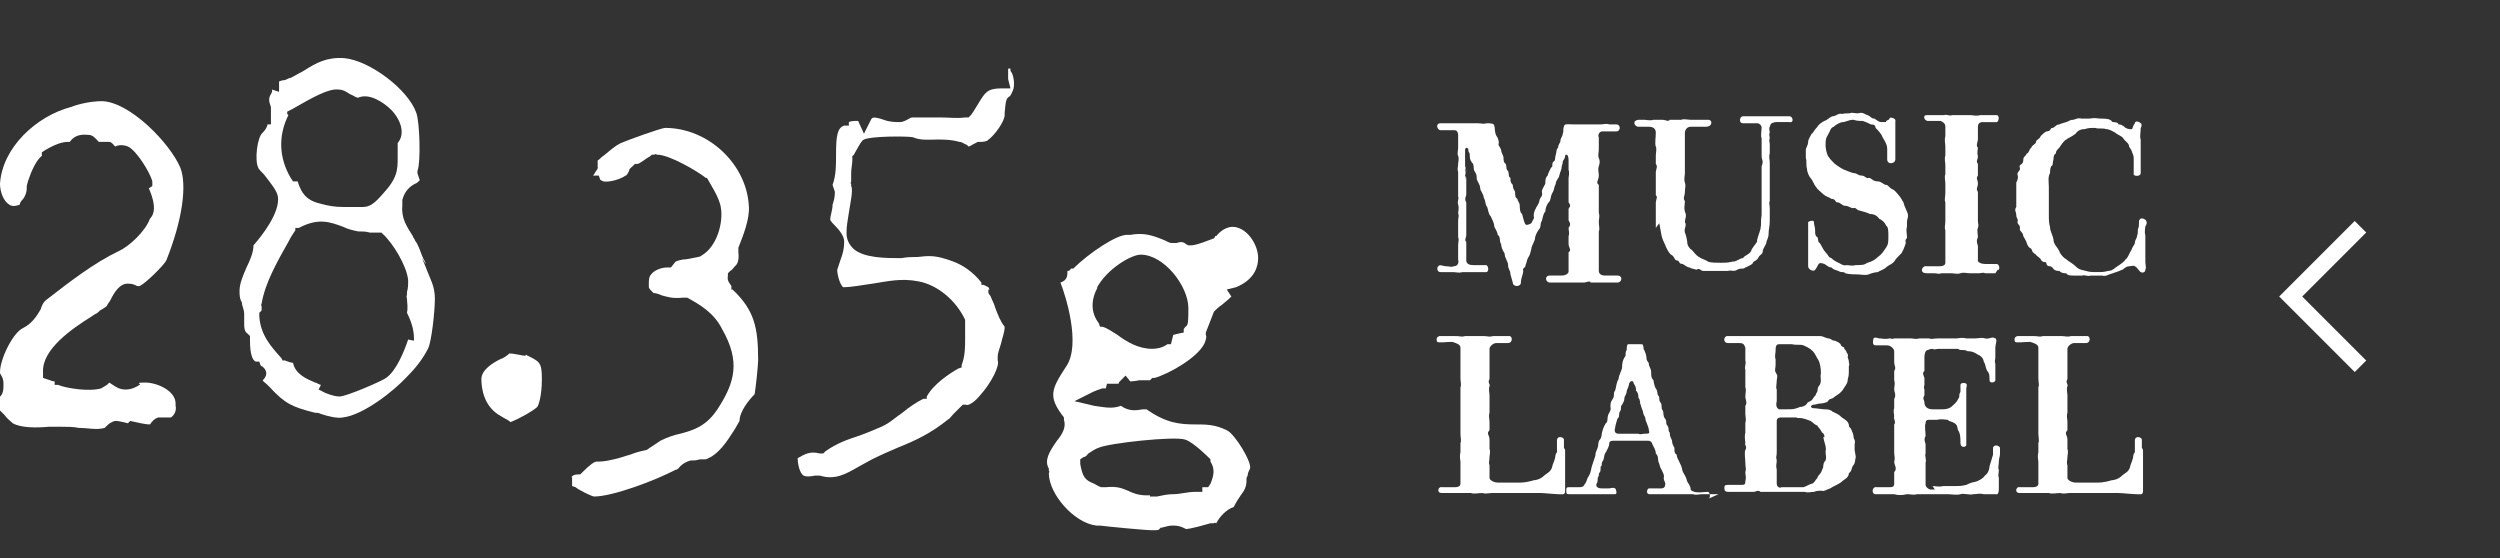
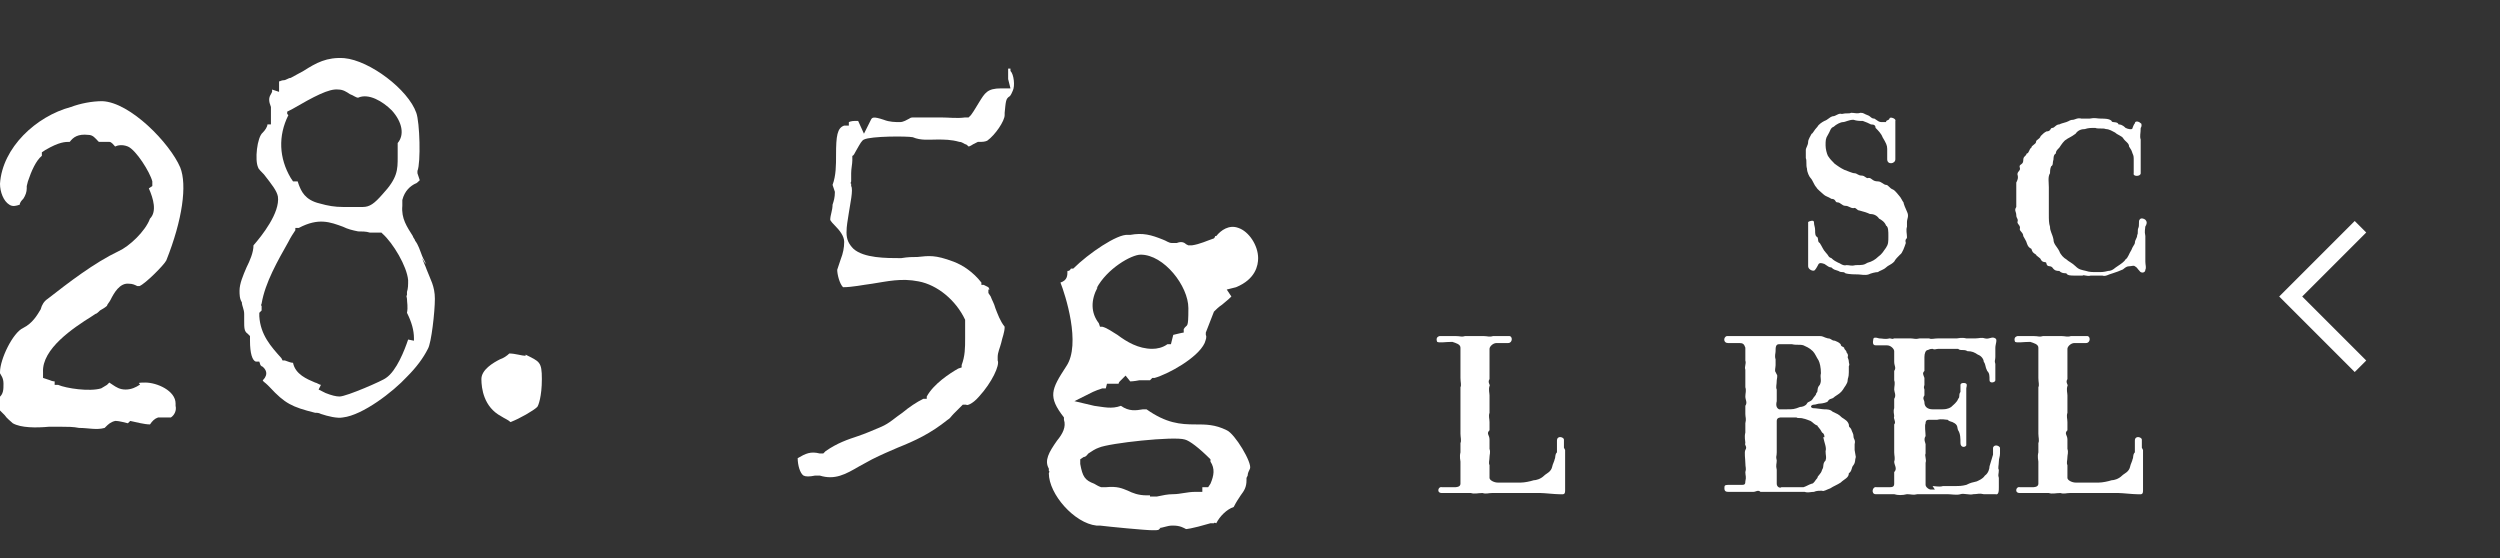
<svg xmlns="http://www.w3.org/2000/svg" id="guide" version="1.1" viewBox="0 0 215 48">
  <rect x="0" y="0" width="215" height="48" fill="#333333" stroke="none" />
  <g>
    <path d="M11.2,36.2c.5.1,1.2.3,1.7.3.2-.3.4-.5.7-.6h.2c0,0,.2,0,.2,0,0,0,.2,0,.3,0,.1,0,.3,0,.4,0,.3-.2.5-.6.4-1v-.2c0-1.1-1.6-1.8-2.6-1.8s-.3.1-.5.2c-.3.2-.7.4-1.2.4s-.8-.2-1.1-.4h0c0,0-.3-.2-.3-.2l-.2.2c-.2.1-.3.2-.5.3-1,.3-3,0-3.7-.3h-.3c0-.1,0-.3,0-.3,0,0-.2,0-.4-.1l-.6-.2v-.5c-.1-2,2.6-3.8,4.2-4.8l.3-.2c.1,0,.3-.2.4-.3.2-.1.5-.3.6-.4,0-.1.2-.3.3-.5.3-.6.8-1.5,1.6-1.4h0c.3,0,.5.1.7.2,0,0,.1,0,.2,0,.5-.2,2.1-1.8,2.3-2.2,1.4-3.5,1.8-6.5,1.2-8-.9-2.1-4.3-5.6-6.7-5.7-.9,0-1.9.2-2.7.5C3.1,10,.2,12.7,0,15.8c0,.7.3,1.5.8,1.8.3.2.6.1.9,0,0-.2.2-.4.3-.5.2-.3.3-.6.3-.9v-.2s.1-.4.1-.4c.3-.9.7-1.8,1.2-2.2v-.3s.3-.2.3-.2c1.2-.7,1.7-.7,2.1-.7.3-.4.7-.7,1.6-.6.4,0,.6.3.8.5,0,0,.1.1.1.1,0,0,0,0,.1,0,.2,0,.5,0,.8,0,.2,0,.4.3.5.4.2-.1.6-.2,1.1,0,.7.3,1.9,2.2,2.1,3v.4c0,0-.3.2-.3.2.4.9.7,2,.1,2.6-.4,1.1-1.8,2.4-2.7,2.8-2.1,1-4.3,2.7-6.1,4.1-.3.2-.5.5-.6.9-.3.5-.7,1.2-1.5,1.6-.9.4-2,2.7-2,3.8s0,0,0,.1c.1.2.3.4.3.9s0,.9-.4,1.2c0,.1,0,.4,0,1,.2.2.3.3.5.5.2.3.5.5.7.7.7.4,2,.4,3.1.3.4,0,.8,0,1.1,0,.5,0,1,0,1.5.1.8,0,1.5.2,2.2,0,0,0,0,0,.1-.1.2-.2.4-.4.8-.5.2,0,.3,0,1.1.2Z" fill="#fff" />
    <path d="M36.6,22.7c0-.2-.2-.4-.3-.7-.2-.5-.3-.9-.6-1.3,0-.1-.2-.3-.2-.4-.5-.8-1-1.5-.9-2.6v-.5c.2-.8.7-1.2,1.1-1.4.1,0,.3-.2.4-.3l-.2-.6v-.2c.3-.7.2-4.2-.1-5-.7-2-4-4.5-6.2-4.7-1.5-.1-2.4.4-3.5,1.1-.4.2-.7.4-1.1.6-.2,0-.4.2-.6.2-.2,0-.3.1-.4.1,0,0,0,0,0,0v.9s-.6-.2-.6-.2c0,0,0,0,0,0v.2s-.1.2-.1.2c-.2.3-.2.6,0,1.1,0,.3,0,.6,0,.9v.6s-.3,0-.3,0c0,.2-.2.5-.4.7-.5.4-.7,2.4-.4,3,0,.1.3.4.5.6h0c.7.9,1.1,1.4,1.2,1.9.2,1.4-1.4,3.4-2.1,4.2,0,.6-.3,1.3-.6,1.9-.3.7-.6,1.4-.6,2,0,.3,0,.7.2,1,0,.3.2.6.2,1,0,.2,0,.4,0,.6,0,.6,0,.9.3,1.1l.2.2v.4c0,1.1.2,1.7.5,1.8h.3c0,0,.1.3.1.3,0,0,0,0,.1.1.1,0,.4.3.4.6,0,.3-.2.5-.3.6,0,.1.2.2.4.4,0,0,.2.2.2.2,1.3,1.4,1.9,1.7,3.9,2.2.2,0,.3,0,.5.1.6.2,1.4.4,1.9.3,1.7-.2,4.3-2.2,5.5-3.5.8-.8,1.4-1.6,1.8-2.4.3-.5.6-3.2.6-4.3s-.4-1.7-.7-2.5h.2c0,0-.2,0-.2,0-.1-.3-.3-.7-.4-1ZM24.7,9.8v-.2c0,0,.4-.2.4-.2,1.9-1.1,3.2-1.8,4-1.7.4,0,.7.2,1,.4.3.1.5.3.7.3.9-.4,2.1.3,2.9,1.1.9,1,1.1,2.1.5,2.8,0,.5,0,.8,0,1.2,0,1.1,0,1.8-1.3,3.2-.7.8-1.1,1.1-1.7,1.1s-.4,0-.7,0c-.1,0-.3,0-.5,0h-.5c-.7,0-1.3-.1-2-.3-1.3-.3-1.6-1.1-1.8-1.6,0,0-.1-.3-.1-.3h-.4s-.2-.3-.2-.3c-1-1.7-1.1-3.6-.2-5.4ZM35.1,29.2c-.3.9-1,2.7-1.9,3.3-.2.2-3.4,1.6-4,1.6h0c-.3,0-.7-.1-1.2-.3l-.6-.3.2-.4c-.1,0-.4-.2-.5-.2-.7-.3-1.7-.7-1.9-1.7-.2,0-.4-.1-.7-.2h-.2s-.1-.2-.1-.2c-.9-1-1.8-2-1.9-3.6v-.3s.2-.2.2-.2c0,0,0-.1,0-.2v-.2c-.1,0,0-.2,0-.2.3-1.8,1.4-3.7,2.3-5.3.2-.4.4-.7.6-1v-.2c0,0,.3,0,.3,0,1.7-.9,2.7-.5,3.8-.1.4.2.8.3,1.3.4.3,0,.7,0,1,.1.3,0,.6,0,.8,0h.2s.1.1.1.1c.9.8,2.1,2.8,2.2,4,0,.4,0,.7-.1,1v.3c-.1,0,0,.2,0,.3,0,.3.1.7,0,1.2.4.8.6,1.5.6,2.2h0c0,.1,0,.2,0,.2Z" fill="#fff" />
    <path d="M45.2,30.6c-.3,0-.9-.2-1.4-.2-.2.2-.5.4-.8.5-.6.3-1.6.9-1.6,1.7s.2,2.4,1.7,3.2c.3.2.6.3.8.5.8-.3,2-1,2.3-1.3.1-.1.4-.9.4-2.4s-.2-1.5-1.4-2.1Z" fill="#fff" />
-     <path d="M49.2,41c0,.2,0,.4,0,.6v.2c0,0,.3.1.3.1.2.2,1.4.8,1.6.8,1.6,0,5.3-1.4,7-2.3.2,0,.3-.2.4-.3.2-.2.5-.4.9-.5h0c.3,0,.5,0,.8-.1.2,0,.4,0,.5,0,1.1-.4,1.8-1.5,2.5-2.6.1-.2.3-.5.4-.7,0-.8.8-1.8,1.3-2.3.1-.6.3-2.5.3-2.9,0-2.8-.3-4.3-2.2-6.1h-.1c0-.1,0-.3,0-.3,0,0,0,0,0,0-.1-.2-.4-.4-.3-.9v-.2s.2-.2.2-.2c.2-.1.3-.3.4-.4q.4-.3.3-1.2v-.2s0-.2,0-.2c.4-1,1-2.5.9-3.6-.2-3.6-3.5-6.7-7.2-6.7-.3,0-3.1,1-3.8,1.3-.6.3-1,.7-1.5,1.1-.2.1-.3.3-.5.4v.6c.1,0-.2.4-.2.4,0,0-.1.2-.2.3,0,0,.1,0,.3,0h.2c0,0,.1.3.1.3,0,0,0,.1.3.2.5.1,1.5-.2,1.9-.5.1,0,.2-.2.3-.4,0-.2.2-.3.3-.4l.2-.2h.2c.2,0,.8-.5,1-.6.1,0,.2-.2.3-.2h.2c0-.1.2,0,.2,0,1.1,0,3.6,1.5,4.2,2h.1c.2.4,1.1,1.7,1.2,2.6.2,1.2-.3,3.3-1.7,4.1-.1.1-.3.1-1.3.3-.3,0-.7.1-.9.2l-.4.5h-.3c-.6,0-1.2.3-1.4.6-.2.2-.2.5-.2.8v.3c0,0,0,0,0,0,0,.1.2.3.3.4,0,0,0,0,.1.1.2,0,.5.1.7.2.4.1.9.3,1.8.2h.2s.2,0,.2,0c1.1.6,2.3,1.3,3,2.7,1.6,2.8,1.1,4.6-.4,6.9-1,1.5-2.1,1.8-3.2,2.1-.5.1-1.1.3-1.7.6-.3.2-.6.4-.9.6l-.3.2c-.5.1-.9.2-1.4.4-.4.1-.9.3-1.4.4-.8.2-1.2.2-1.5.2q-.3,0-1.2.9l-.2.2h-.2c-.3,0-.5.1-.6.3Z" fill="#fff" />
    <path d="M86.9,5.9h0s0,0-.2,0c0,.2,0,.6,0,.9l.2.8h-.8c-1.2,0-1.4.4-1.9,1.2-.2.3-.4.7-.7,1.1l-.2.2h-.3c-.7.1-1.4,0-2.1,0-.8,0-1.7,0-2.4,0,0,0-.2,0-.3.1-.2.1-.5.3-.8.3-.4,0-.9,0-1.4-.2-.9-.3-1-.2-1.1,0l-.6,1.2-.5-1.1s-.2,0-.3,0c-.3,0-.5.1-.5.1v.3c0,0-.4,0-.4,0-.6.2-.7.9-.7,2.5,0,.9,0,1.8-.3,2.6l.2.6h0c0,.5-.1.8-.2,1.1,0,.5-.2.9-.2,1.3,0,0,0,.1.4.5.4.4.8.9.8,1.4,0,.5-.1,1-.3,1.5-.1.3-.2.6-.3.9,0,.4.2,1.2.5,1.5.8,0,1.7-.2,2.5-.3,1.3-.2,2.5-.5,4-.2,1.6.3,3.2,1.6,4,3.3v.2c0,0,0,.2,0,.2,0,.4,0,.8,0,1.2,0,.8,0,1.5-.3,2.3v.2c0,0-.3.1-.3.1-.7.4-2.1,1.3-2.7,2.4v.2c-.1,0-.3,0-.3,0-.6.3-1.2.7-1.8,1.2-.6.4-1.1.9-1.8,1.2-.7.3-1.4.6-2,.8-.9.3-1.8.6-2.8,1.3l-.2.2h-.3c-.8-.2-1.2,0-1.9.4,0,.6.2,1.3.5,1.5.2.1.5.1,1,0h.2c0,0,.2,0,.2,0,1.3.4,2.2-.1,3.4-.8.4-.2.7-.4,1.1-.6.8-.4,1.5-.7,2.2-1,1.5-.6,2.8-1.2,4.3-2.4.2-.1.3-.3.5-.5.2-.2.3-.3.5-.5l.3-.3h.3c0,.1.5,0,1.1-.7,1.1-1.2,1.8-2.7,1.6-3.1h0c0-.1,0-.3,0-.3,0-.4.2-.8.3-1.2.1-.5.3-.9.3-1.4-.4-.5-.6-1.1-.8-1.6-.1-.4-.3-.7-.4-1l-.2-.3v-.3c.1,0,.2,0,.2,0h-.1s-.1-.2-.1-.2c0,0-.2-.1-.4-.2h-.2c0,0,0-.2,0-.2-.7-.9-1.6-1.5-2.4-1.8-1.6-.6-2.1-.5-3.1-.4-.4,0-.8,0-1.4.1-1.3,0-3.2,0-4.1-.8-.4-.4-.6-.8-.6-1.4s.1-1,.2-1.7c.1-.7.4-2,.2-2.3v-.2c-.1,0,0-.2,0-.2,0-.2,0-.4,0-.7,0-.4.1-.8.1-1.1v-.4c.1,0,.2-.2.3-.4.4-.7.5-.9.7-1,.6-.3,3.7-.3,4.2-.2.7.3,1.4.2,2.1.2.6,0,1.2,0,1.9.2.2,0,.3.1.5.2.1,0,.2.1.3.2,0,0,.1,0,.4-.2l.4-.2h.3c0,0,.3,0,.5-.1.7-.5,1.5-1.7,1.5-2.2v-.2c.1-1,.1-1.2.4-1.4,0,0,.1,0,.3-.5.2-.4.1-1.4-.2-1.7Z" fill="#fff" />
    <path d="M99.7,45.4c.3,0,.7-.2,1.1-.2h.1c.6,0,.9.2,1.1.3t0,0c0,0,.4,0,2.1-.5h.3c0-.1.2,0,.2,0,0,0,0,0,0,0,.3-.6.9-1.2,1.5-1.4.2-.4.4-.7.6-1,.3-.4.5-.7.5-1.3v-.2s.1-.2.1-.2c0-.2.1-.4.2-.6.2-.5-1.3-3-2-3.3-1-.5-1.8-.5-2.7-.5-1.3,0-2.5-.1-4.2-1.3-.1,0-.2,0-.3,0-.6.1-1.2.2-1.9-.3h0c-.8.3-1.5.1-2.3,0l-1.7-.4,1.6-.8c.2-.1.5-.2.8-.3h.3c0,0,.1-.4.1-.4h.4c.2,0,.4,0,.6,0,0,0,0-.1.1-.2l.5-.5.4.5c0,0,.3,0,.8-.1h.4c0,0,.2,0,.2,0,0,0,0,0,.1,0,0,0,.1,0,.2,0l.2-.2h.2c1.1-.3,3.7-1.7,4.3-3,.1-.3.2-.5.1-.7v-.2c0,0,.7-1.8.7-1.8.2-.2.4-.4.7-.6.5-.4.7-.6.8-.7l-.4-.6.8-.2c1.7-.7,1.9-1.9,1.9-2.5,0-1.1-.8-2.3-1.7-2.6-.8-.3-1.5.2-1.9.7h-.1c0,.1-.1.2-.1.2-.6.2-1.2.5-1.9.6h-.3s-.2-.1-.2-.1q-.3-.3-.8-.1h-.2c0,0-.2,0-.2,0-.3,0-.5-.2-.8-.3-1-.4-1.7-.6-2.8-.4h-.1s-.1,0-.1,0c-.9-.1-3.4,1.6-4.7,2.9h-.2c-.1.2-.2.2-.3.2,0,.4,0,.8-.6,1,0,0,0,0,0,0,.4,1,1.8,5.3.5,7.2-1.3,2-1.6,2.6-.2,4.4v.2c.2.6-.1,1.2-.6,1.8-.7,1-1.1,1.7-.7,2.4v.2c.1,0,0,.2,0,.2,0,1.8,2.2,4.3,4.1,4.5h.3s0,0,0,0c.8.1,3.9.4,4.5.4s.5,0,.7-.2ZM94.3,24.8c.9-1.7,3-2.9,3.8-2.9,2,0,4.1,2.7,4.1,4.6s-.1,1.3-.4,1.8v.3c-.1,0-.9.2-.9.2l-.2.8h-.3c-.4.3-.9.4-1.3.4-1.2,0-2.2-.6-3-1.2-.5-.3-.9-.6-1.3-.7h-.2c0,0-.1-.3-.1-.3-.7-.9-.7-2-.1-3.1ZM98.9,42.6h0s-.3,0-.3,0c-.7,0-1.2-.2-1.6-.4-.5-.2-.9-.4-1.9-.3h-.2s-.2,0-.2,0c-.3-.1-.4-.2-.6-.3-.8-.3-1-.6-1.2-1.7v-.4c0,0,.3-.2.3-.2.2,0,.3-.2.4-.3.3-.2.6-.4.9-.5.9-.4,6.5-1,7.4-.7.4.1,1.2.7,2.2,1.7v.2c.4.6.3,1.2,0,1.9l-.2.3h-.5s0,.4,0,.4h-.6c-.7,0-1.3.2-1.9.2-.5,0-.9.1-1.4.2h-.6c0,0,0,0,0,0Z" fill="#fff" />
  </g>
  <g>
-     <path d="M126.1,14.6c-.1.2-.1.4,0,.7,0,.3,0,.4,0,.7,0,.3,0,.6,0,.7,0,.2-.2.4,0,.7,0,.3,0,.5,0,.7,0,.2,0,.5,0,.7,0,.2,0,.4,0,.7,0,.3,0,.6,0,.7,0,.3-.2.4,0,.6,0,.3,0,.7,0,.9,0,.2,0,.5,0,.7,0,.3.3.4.6.4.2,0,.3,0,.5,0,.3,0,.4,0,.6,0,.2,0,.3.6,0,.6-.3,0-.5,0-.9,0-.5,0-.9,0-1.1,0-.4.1-.5,0-.9,0-.3,0-.6,0-1,0-.4,0-.3-.5-.2-.5.1-.2.4,0,.7,0,.3,0,.4.1.6,0,.3,0,.5-.2.4-.6,0-.4,0-.7,0-1.2,0-.3.1-.5,0-.7,0-.2,0-.5,0-.7,0-.2,0-.4,0-.7,0-.3.1-.4,0-.7,0-.1.1-.4,0-.7-.1-.3.1-.5,0-.7,0-.3,0-.5,0-.7,0-.4,0-.5,0-.7,0-.1,0-.6,0-.7-.1-.3,0-.4,0-.7,0-.2.1-.4,0-.7-.1-.1,0-.5,0-.7,0-.3,0-.8,0-1.1,0-.2-.1-.4-.3-.4-.2,0-.4,0-.6,0-.3,0-.5,0-.6,0-.3,0-.5-.6,0-.6.4,0,.5,0,1,0,.3,0,.8,0,1.2,0,.4,0,.6,0,1,0,.4,0,.3.1.8,0,.2,0,.6,0,.6.2.1.3,0,.5.2.9.1.1.2.4.2.6-.1.2.1.3.2.6,0,.2.1.3.2.6,0,.2,0,.5.2.6.1.3,0,.5.2.6.1.3,0,.5.2.6,0,.3,0,.4.2.6,0,.3.1.4.2.6,0,.3,0,.5.2.6,0,.2.2.3.2.6,0,.1,0,.6.2.7.1.4.2.8.3.9.1.1.3,0,.5-.1.1-.3.3-.4.2-.6,0-.1,0-.4.2-.7,0-.1.3-.4.3-.7.1-.3.3-.3.2-.7,0-.2.1-.3.3-.7,0-.3,0-.5.2-.7,0-.1.2-.5.3-.7.2,0,0-.3.2-.5.2-.1.1-.3.2-.6.1-.3,0-.4.2-.6,0-.3.2-.4.2-.6s.2-.4.2-.6c.1-.2,0-.4.1-.6,0-.3.4-.2.8-.2.2,0,.5,0,.7,0,.3,0,.5,0,.8,0,.3,0,.5,0,.8,0,.4,0,.5-.1.8,0,.2,0,.4,0,.6,0,.4,0,.4.6,0,.6h-1.2c-.3,0-.4.4-.3.5,0,.3,0,.6,0,1,0,.4-.1.5,0,.8.1.2.1.4,0,.7-.1.3,0,.5,0,.8,0,.4-.3.6,0,.8,0,.3,0,.6,0,.8,0,.3,0,.4,0,.8,0,.1,0,.6,0,.8.1.3,0,.5,0,.8,0,.3.1.6,0,.8,0,.3,0,.5,0,.8,0,.3,0,.6,0,.8,0,.3,0,.6,0,.7,0,.4,0,.6,0,1.1,0,.3.3.4.5.4.3,0,.8,0,1.1,0,.5,0,.4.6,0,.6-.4,0-.5,0-.7,0-.3,0-.4,0-.6,0-.4,0-.7,0-1,0-.1-.2-.3,0-.6,0-.3,0-.6,0-.8,0-.3,0-.4,0-.8,0-.2,0-.3,0-.7,0-.4,0-.5,0-.6,0-.4,0-.5-.6,0-.6.4,0,.7,0,1,0,.3,0,.5-.1.6-.3,0-.2,0-.7,0-1,0-.3,0-.6,0-.7.3-.2,0-.4,0-.7,0-.2,0-.4,0-.7.1-.2,0-.5,0-.7.3-.4,0-.5,0-.7,0-.3,0-.7,0-.9,0-.2.3-.2,0-.6,0-.3,0-.6,0-.7,0-.2,0-.5,0-.7,0-.3,0-.5,0-.7,0-.1.1-.4,0-.7v-.8c0-.5-.2-.6-.3-.4,0,.3-.2.4-.2.5,0,.3-.1.3-.1.5,0,.2-.1.3-.2.7,0,.2-.3.4-.3.7-.2.4-.1.5-.3.8-.2.4-.1.6-.3.8-.2.2-.3.6-.3.8-.2.2-.2.5-.3.8-.2.3,0,.5-.3.8-.2.3-.3.6-.3.8-.1.3-.3.6-.3.8-.1.4-.1.5-.3.8-.1.2-.1.4-.2.6,0,.3-.3.2-.2.5,0,.3-.2.6-.2,1,0,.4-.7.4-.7,0-.1-.3-.1-.4-.2-.7,0-.4-.2-.4-.2-.8,0-.3-.3-.6-.3-1-.2-.3-.3-.6-.3-.8-.2-.3,0-.6-.3-.8,0-.3-.3-.6-.3-.8,0-.2-.2-.6-.3-.8-.2-.2-.2-.5-.3-.8-.2-.2-.1-.5-.3-.8,0-.3-.3-.6-.3-.8,0-.3-.2-.5-.3-.8,0-.3,0-.4-.2-.7-.1-.1,0-.6-.2-.7-.2-.3-.2-.4-.2-.7,0-.2-.2-.3-.1-.4-.1-.3-.3-.2-.3,0,0,.2,0,.9,0,1.4.1.2,0,.3,0,.5v.7Z" fill="#fff" />
-     <path d="M142.4,19.6c0-.3,0-.7,0-1.1,0-.4,0-.8,0-1.1,0-.2.2-.5,0-.6,0-.3,0-.7,0-1,0-.2,0-.8,0-1,0-.2.2-.5,0-.7,0-.3,0-.3,0-.7,0-.3.1-.6,0-.8-.1-.2,0-.8,0-1.2,0-.3-.2-.5-.6-.5-.3,0-.6,0-.9,0-.3,0-.6-.5,0-.6.2,0,.3,0,.5,0,.2,0,.5.1.8,0,.2,0,.5,0,.8,0,.2,0,.5.2.6,0,.2,0,.6,0,1,0,.2-.1.5,0,.8,0,.3,0,.5,0,.6,0,.2,0,.5,0,.9,0s.4.6-.2.6c-.3,0-.3,0-.7,0-.3,0-.5,0-.6,0-.4,0-.5.4-.5.5,0,.5,0,.8,0,1.1,0,.3,0,.5,0,.8,0,.4,0,.6,0,.8,0,.4,0,.6,0,.8,0,.2-.1.5,0,.8.1.3,0,.5,0,.8,0,.4-.2.5,0,.8,0,.4-.1.5,0,.9.2.4,0,.6,0,.9.2.3-.1.5,0,.9.1.2.2.7.2.8,0,.3.2.6.4.7.2.2.3.4.6.6.3.2.5.2.8.4.2.1.8.1,1.1.1.3,0,.6,0,1-.1.4,0,.6-.3.9-.3.2-.3.4-.2.7-.6,0-.2.4-.6.5-.8,0-.3.2-.7.3-1.1.1-.5,0-.7.1-1.2,0-.5,0-.9,0-1.2,0-.4,0-.8,0-1.2,0-.4,0-.6,0-.9,0-.4,0-.5,0-.9.2-.5,0-.5,0-.9,0-.3,0-.6,0-.9,0,0,0-.4,0-.6-.1-.2,0-.7,0-.9,0-.2-.1-.3-.3-.4,0,0-.3,0-.7,0-.2,0-.3,0-.6,0-.4,0-.3-.6,0-.6.5,0,.6,0,.9,0,.3,0,.6,0,1.1,0,.4,0,.8,0,1.1,0,.2,0,.4,0,.9,0,.3,0,.4.6,0,.5-.3,0-.4,0-.6,0-.2,0-.3,0-.6,0-.5.1-.4.2-.5.4-.1.2,0,.3,0,.5-.1.2,0,.3,0,.5-.1.2,0,.3,0,.5s0,.6,0,.8c-.1.3,0,.5,0,.8,0,.2,0,.5,0,.8,0,.2,0,.6,0,.8,0,.5,0,1.3,0,1.7-.1.2,0,.3,0,.6,0,.4,0,.7,0,1.1,0,.5-.1.7-.1,1.1,0,.4-.2.6-.2.8,0,.1-.3.5-.3.7,0,.3-.3.3-.4.6-.2.3-.4.2-.5.5-.2.1-.5.3-.6.3-.2.2-.3,0-.7.2-.3.2-.5,0-.8.1-.2,0-.7,0-.8,0-.3,0-.8,0-1.3,0-.3,0-.3-.3-.6-.1-.3-.1-.5-.1-.6-.2-.2,0-.4-.2-.6-.3-.4,0-.2-.3-.5-.3-.2,0-.2-.4-.5-.5-.2-.2-.3-.4-.4-.6-.1-.3-.3-.6-.4-1l-.2-1.1Z" fill="#fff" />
    <path d="M164,19.5c-.1.3,0,.6,0,.9,0,.2-.2.1-.1.5-.1.3-.3.9-.5,1-.2.2-.4.4-.5.6-.3.3-.5.3-.7.5-.2.2-.6.3-.7.4-.2,0-.6.1-.8.2-.3.1-.7,0-.9,0-.2,0-.8,0-1.1-.1-.2-.2-.3,0-.6-.2-.3-.1-.4-.1-.6-.3-.2,0-.3-.1-.6-.3-.3-.1-.4-.1-.5,0,0,0-.2.4-.3.5-.1.2-.6,0-.6-.3,0-.3,0-.5,0-.7,0-.3,0-.5,0-.8,0-.3,0-.7,0-1,0-.3,0-.5,0-.8,0-.3,0-.3,0-.5.1-.1.5-.2.5,0,0,.3.1.4.1.7s0,.5.2.6c.1.2,0,.4.2.5.2.3.3.6.5.8.3.3.2.4.5.5.2.2.4.3.6.4.1,0,.4.3.7.2.3,0,.4.1.8,0,.5,0,.7,0,1-.2.4-.1.7-.3.9-.5.4-.3.4-.4.7-.8.2-.3.2-.5.2-1,0-.4,0-.8-.2-.9-.1-.3-.4-.5-.6-.6-.2-.3-.5-.4-.8-.4-.2-.1-.5-.2-.9-.3-.2,0-.3-.3-.5-.2-.3,0-.4-.2-.7-.2-.3,0-.4-.3-.7-.3-.2,0-.1-.3-.5-.3-.3-.2-.5-.2-.7-.4-.2-.2-.5-.4-.6-.6-.2-.2-.3-.6-.5-.8-.1-.1-.3-.5-.3-.8-.1-.3,0-.7-.1-.9,0-.1,0-.5,0-.7,0-.2.2-.4.2-.7,0-.2.2-.5.3-.7.1,0,.2-.3.5-.6.1-.2.4-.4.6-.5.3-.1.4-.3.7-.4.3,0,.5-.3.8-.2.4-.1.6,0,.8-.1.3,0,.5.1.8,0,.3,0,.3.1.6.2.3.1.3.3.6.3.3.2.4.3.6.3.2,0,.3,0,.4,0,0-.2.2-.1.3-.3,0-.2.6,0,.5.2,0,.4,0,.5,0,.7,0,.4,0,.4,0,.7,0,.5,0,.7,0,1.1,0,.3,0,.5,0,.8,0,.4-.7.5-.7,0,0-.4,0-.6,0-.9,0-.3-.1-.5-.4-1-.1-.3-.4-.6-.6-.8,0-.2-.1-.3-.4-.3-.2-.1-.4-.2-.7-.3-.3,0-.5,0-.8-.1-.4,0-.7.2-.9.2-.2,0-.6.2-.8.4-.3.1-.3.4-.5.7-.2.3-.2.5-.2.9,0,.3.1.7.2.9.2.3.3.4.6.7.3.2.4.3.8.5.3.1.7.3.9.3.2,0,.3.2.6.2.3,0,.4.3.6.2.3,0,.3.3.8.3.3,0,.5.3.7.3.2,0,.3.3.6.4.2.1.4.4.5.5.2.2.3.5.4.6,0,.1.2.6.3.8.2.4,0,.6,0,.9Z" fill="#fff" />
-     <path d="M171.6,23.5c-.5,0-.6,0-.9,0-.1-.1-.3,0-.5,0s-.5,0-.8,0c-.3,0-.5-.1-.8,0-.3.1-.5,0-.8,0-.3,0-.4,0-.8,0-.4.1-.4,0-.6,0-.3,0-.4,0-.7,0-.7,0-.4-.7,0-.6.4,0,.7,0,1.1,0,.3,0,.5-.1.5-.3,0-.4,0-.8,0-1.2,0-.2,0-.5,0-.8,0-.3,0-.4,0-.8-.1-.2,0-.5,0-.8,0-.3,0-.5,0-.8,0-.4,0-.4,0-.8-.1-.2,0-.5,0-.8,0-.3,0-.4,0-.8,0-.3-.1-.6,0-.8,0-.3,0-.5,0-.8,0-.2-.1-.6,0-.8,0-.2,0-.6,0-.8,0-.3-.1-.5,0-.9,0-.4,0-.6,0-.8,0-.3-.2-.4-.4-.5-.5,0-.8,0-1.1,0-.3,0-.5-.5-.1-.5.3,0,.5,0,.8,0,.3,0,.5,0,.7,0,.2-.1.4.1.7,0,.2,0,.6,0,.8,0,.3,0,.5,0,.8,0,.1,0,.5.1.8,0,.4,0,.6,0,.8,0,.2,0,.4,0,.6,0,.3,0,.2.6,0,.6-.4,0-.8,0-1.2,0-.3,0-.4.2-.4.4,0,.4,0,.8,0,1.1,0,.2-.2.5,0,.7,0,.1-.1.5,0,.7,0,.4-.2.4,0,.7,0,.4,0,.6,0,1-.2.3,0,.3,0,.7,0,.3-.2.4,0,.7,0,.2,0,.4,0,.8,0,.2,0,.7,0,.9,0,.2,0,.5,0,.8,0,.3.1.3,0,.6-.1.2,0,.5,0,.8-.2.4,0,.6,0,.8,0,.3,0,.8,0,1.1-.1.3.4.4.6.4.5,0,.6,0,1,0,.3,0,.3.6.1.5Z" fill="#fff" />
    <path d="M184.5,19.3c0,.5-.1.5,0,1,0,.5,0,.7,0,1.2,0,.4,0,.6,0,1,0,.3.1.5,0,.7,0,.3-.4.3-.5.1-.2-.2-.2-.3-.4-.4-.1-.1-.3,0-.5,0-.3,0-.5.3-.6.3-.2.1-.5.2-.8.3-.4.1-.6.3-.9.2-.3,0-.8,0-1,0-.3.1-.6-.1-.7,0-.3,0-.5,0-.7,0-.3,0-.6,0-.7-.2-.2,0-.4,0-.6-.2-.2,0-.4,0-.6-.3-.2-.2-.4,0-.5-.3,0-.3-.3,0-.5-.4,0-.1-.4-.3-.4-.4-.3-.2-.3-.2-.4-.5-.2-.1-.3-.2-.4-.5,0-.1-.2-.4-.3-.6,0-.3-.3-.4-.3-.6.1-.3-.2-.4-.2-.6.1-.3-.1-.3-.1-.6,0-.3-.2-.4,0-.7,0-.3,0-.4,0-.7,0-.2,0-.5,0-.7,0-.3,0-.5,0-.7.1-.2.2-.4.1-.7,0-.3.3-.3.2-.6s.3-.2.3-.6.2-.3.3-.6c.2,0,.2-.4.4-.5,0-.2.4-.3.4-.5,0-.2.3-.2.4-.5.2-.2.3-.3.5-.4.4,0,.3-.3.5-.3.2,0,.3-.3.6-.3.2-.1.3-.1.6-.2.3-.1.3-.2.6-.2.1,0,.4-.2.7-.1.2,0,.5,0,.7,0,.5-.1.6,0,1,0,.3,0,.7,0,.9.2,0,.2.5,0,.6.3.1,0,.3,0,.6.3.2.1.6.2.6,0,0,0,.1-.3.2-.4,0-.2.3-.2.5,0,.1,0,.1.3,0,.4,0,.5-.1.7,0,1,0,.4,0,.6,0,1.1,0,0,0,.2,0,.4,0,.2,0,.3,0,.4,0,.2,0,.3,0,.5,0,.1,0,.3,0,.5,0,.3-.7.3-.6,0,0-.3,0-.5,0-.6,0-.2,0-.2,0-.5,0-.3,0-.4-.1-.6-.1-.3-.1-.3-.3-.6,0-.3-.3-.4-.5-.7-.1-.2-.5-.3-.7-.5-.2-.1-.5-.3-.8-.3-.2-.1-.7,0-.9-.1-.4,0-.6,0-.9.1-.3,0-.6.1-.8.4-.4.3-.7.4-.8.5-.2.1-.4.4-.6.7-.2.2-.3.3-.3.5-.2.1-.2.4-.2.5-.1.3,0,.5-.2.6-.1.2-.1.5-.1.6-.2.3-.1.8-.1,1.2,0,.4,0,.8,0,1.2,0,.3,0,.6,0,1.1,0,.5,0,.8.1,1.1,0,.4.2.6.3,1.1,0,.4.3.6.5,1,.1.3.4.6.6.7.2.2.5.3.8.6.3.3.5.3.9.4.3.1.5.1,1,.1.4,0,.5,0,.9-.1.4,0,.6-.3.8-.4.3-.2.6-.4.7-.6.2-.1.3-.5.5-.8.1-.3.3-.5.3-.6,0-.3.2-.4.2-.7.1-.1,0-.4.1-.6.1-.2,0-.6.1-.7.1-.2.4-.1.5,0,.2.2.1.4,0,.6Z" fill="#fff" />
    <path d="M134.6,38.7c0,.2,0,.7,0,.9,0,.4,0,.6,0,.9,0,.2,0,.5,0,.7,0,.2,0,.6,0,1,0,.4-.2.3-.6.3-.3,0-1.2-.1-1.5-.1-.4,0-.8,0-1,0-.3,0-.7,0-1,0-.4,0-.7,0-1,0-.3,0-.8,0-1.2,0-.3,0-.5.1-.8,0-.4,0-.7.1-1,0-.5,0-.5,0-1,0-.2,0-.4,0-.6,0-.4,0-.6,0-.9,0-.5,0-.3-.6,0-.5.4,0,.7,0,1.1,0,.1,0,.5,0,.5-.3,0-.3,0-.8,0-1.2,0-.3,0-.6,0-.7,0-.1-.1-.4,0-.8,0-.4,0-.5,0-.8.1-.2,0-.5,0-.8,0-.2,0-.5,0-.8,0-.3,0-.5,0-.8,0-.1,0-.5,0-.8,0-.1,0-.6,0-.8,0-.3,0-.5,0-.8.1-.2,0-.4,0-.8,0-.3,0-.5,0-.8,0-.3,0-.5,0-.8,0-.3,0-.6,0-1,0-.3-.4-.4-.7-.5-.6,0-1.1.1-1.3,0,0,0-.2-.4.2-.5.2,0,.5,0,.7,0,.3,0,.5,0,.7,0,.4,0,.5.1.8,0,.2,0,.5,0,.8,0,.3,0,.5,0,.8,0,.3,0,.5.1.8,0,.2,0,.6,0,.8,0,.2,0,.3,0,.6,0s.3.6-.1.6-.7,0-1,0c-.3,0-.6.3-.6.5,0,.2,0,.6,0,1,0,.3,0,.5,0,.7,0,.5,0,.7,0,.9-.2.3.1.5,0,.6-.1.3,0,.6,0,.8,0,.2,0,.5,0,.8,0,.3,0,.4,0,.7-.1.3,0,.5,0,.8,0,.4,0,.4,0,.7-.3.3,0,.4,0,.8,0,.3,0,.6,0,.8.1.3,0,.5,0,.7,0,.3-.1.5,0,.7,0,.5,0,.8,0,1.1,0,.2.4.4.7.4.4,0,.6,0,1,0,.3,0,.7,0,1,0,.3,0,.8-.1,1.1-.2.2,0,.6-.1.9-.4.2-.2.6-.3.7-.8,0-.1.2-.5.2-.6.1-.2,0-.4.2-.6,0-.2,0-.3,0-.5,0-.1,0-.3,0-.5,0-.5.6-.3.6-.1,0,.3,0,.4,0,.7Z" fill="#fff" />
-     <path d="M147.8,42.5c-.2,0-.4,0-.5,0-.4,0-.7,0-.9,0-.3,0-.5.1-.8,0-.3,0-.6,0-.8,0-.4,0-.5,0-.8,0-.4,0-.6,0-.8,0-.3,0-.4,0-.7,0-.2,0-.3,0-.7,0-.3-.1-.1-.5,0-.5.4,0,.8,0,1.1,0,0,0,.3,0,.3-.3.1-.2-.2-.4-.1-.7,0-.4-.3-.6-.4-1.1-.2-.4,0-.6-.3-.9,0-.3-.2-.6-.3-.8,0-.1-.1-.3-.4-.3-.2,0-.3,0-.6,0-.2,0-.3,0-.5,0-.2,0-.4,0-.6,0-.3,0-.3,0-.6,0-.3,0-.4,0-.6,0-.1,0-.4,0-.4.2,0,.3-.2.6-.3.8-.2.2-.1.6-.3.8-.1.2,0,.3-.1.4-.1,0,0,.3-.1.5-.2.2,0,.2-.2.5,0,.2,0,.4-.1.5-.1.3.2.4.4.4.1,0,.5,0,.7,0,.1,0,.3-.1.5,0,.1.1.2.5,0,.5-.3,0-.5,0-1,0-.5,0-.7,0-1.1,0-.4,0-.5,0-1,0-.4,0-.5,0-.9,0-.2,0-.2-.1-.2-.3s0-.3.2-.3c.3,0,.6,0,.8,0,.3,0,.5,0,.6-.3.1,0,.2-.5.3-.6.2-.3.2-.5.3-.9.1-.3.2-.6.3-.9,0-.3.1-.4.2-.7.1-.3,0-.5.2-.7.2-.3.1-.4.2-.7.1-.4.2-.5.3-.7.2-.1.1-.4.2-.7,0-.1.3-.4.2-.7,0-.3,0-.4.2-.7.2-.3,0-.5.2-.7.1-.3.1-.7.3-1,0-.3.3-.8.3-1,0-.2,0-.6.3-1,0-.2,0-.4.1-.5,0-.2,0-.4.1-.5.1,0,.3,0,.4,0,.3,0,.4,0,.5,0,.3,0,.4,0,.4.1.1.3,0,.3.1.4.1.2.2.5.2.7,0,.3.2.3.2.5,0,.2.2.4.2.7,0,.3,0,.5.2.7,0,.1.1.6.2.7.2.3.1.5.2.6.2.2,0,.4.2.6.2.3,0,.5.2.7.1.2,0,.5.2.7.2.3,0,.4.2.6.2.3,0,.4.2.6,0,.4.1.4.2.7,0,.1,0,.3.2.6,0,.3,0,.5.2.6,0,.3.2.5.3.8.2.3.1.5.3.8.1.2.2.3.3.7.1.2.3.4.3.7.1.2.2.1.3.2.5.1.8,0,1.2,0,.1,0,.3.5,0,.6ZM141.8,37c0-.3-.3-.8-.3-1,0-.2-.2-.3-.2-.6,0,0-.2-.5-.2-.6-.1-.1,0-.4-.2-.6,0-.2,0-.4-.2-.6,0-.1,0-.4-.2-.6,0-.3-.3-.3-.4,0,0,.1-.1.4-.2.6,0,.3-.2.5-.2.6,0,.3-.1.4-.2.6-.2.2,0,.4-.2.6-.1.2,0,.5-.2.6-.1.3-.2.7-.2.8-.1.3,0,.5.3.5.2,0,.5,0,.6,0,.1,0,.3,0,.5,0,0,0,.4,0,.6,0,.2.1.3,0,.5,0,.4,0,.5,0,.4-.3Z" fill="#fff" />
    <path d="M159.6,39.3c-.1.3,0,.4-.2.7-.2.2-.1.5-.4.7,0,.4-.4.5-.7.8-.3.2-.6.3-.9.5-.3.1-.6.3-.7.2-.2,0-.5,0-.7.1-.3,0-.5.1-.8,0-.3,0-.5,0-.8,0-.1,0-.4,0-.7,0-.2,0-.4,0-.7,0-.3,0-.4,0-.7,0-.3,0-.6,0-.9,0-.2-.2-.4,0-.6,0-.4,0-.5,0-.7,0-.2,0-.4,0-.7,0-.4,0-.4,0-.7,0-.2,0-.4,0-.4-.3,0-.2,0-.3.3-.3s.3,0,.6,0c.2,0,.3,0,.5,0,.3,0,.4,0,.4-.3.1-.4,0-.5,0-.8.1-.3,0-.4,0-.8,0-.3-.1-.9,0-1.1.2-.3-.1-.4,0-.6,0-.2-.1-.5,0-.9,0-.2,0-.6,0-.8.1-.4,0-.5,0-.8,0-.3,0-.4,0-.7.2-.3,0-.5,0-.8,0-.3.1-.5,0-.8,0-.2,0-.4,0-.8,0-.2,0-.6,0-.7-.1-.3.1-.5,0-.8,0-.3,0-.8,0-1.1-.1-.3-.2-.4-.5-.4-.3,0-.7,0-1,0-.4,0-.4-.5-.1-.6.1,0,.3,0,.4,0,.3,0,.5,0,.8,0,.4,0,.6,0,1,0,.4,0,.8,0,1.1,0,.4,0,.7,0,1.1,0,.4,0,.7,0,1.1,0,.5,0,.6,0,1.1,0,.1,0,.5,0,.7,0s.4,0,.7,0c.3,0,.3.1.7.2.3,0,.3.2.6.2.2.1.3.1.5.3,0,.2.2.2.3.3,0,.2.2.2.2.4,0,0,.2.2.1.4,0,.1.1.2.1.4,0,.2.1.2,0,.4,0,.1,0,.3,0,.5,0,.5-.1.5-.1.7,0,.3-.3.6-.4.8-.2.3-.4.4-.7.6-.3.3-.4.1-.6.4,0,.1-.5.2-.6.2-.3,0-.4.1-.6.1-.2,0-.4.2-.1.3.3,0,.8.1,1,.1.2,0,.5,0,.7.2.4.2.5.2.8.5.3.2.5.3.6.6,0,.3.1.2.2.4.1.3.2.4.2.6,0,.3.2.3.1.7,0,.2,0,.3,0,.5ZM152.8,32.2c.1.1,0,.4,0,.5,0,.4-.1.6,0,.8,0,.5,0,.8,0,1-.1.4,0,.6.2.7.3,0,.5,0,.7,0,.5,0,.6,0,1.1-.2.2,0,.5-.1.6-.3.1-.2.3-.1.5-.4.1-.2.3-.3.3-.5.2-.1,0-.4.3-.7.2-.4,0-.6.1-1,0-.5-.1-.9-.2-1.1-.2-.3-.3-.6-.5-.8-.3-.3-.6-.4-.8-.5-.3-.1-.6,0-1-.1-.4,0-.8,0-1.1,0-.3,0-.3.3-.3.6,0,.2-.1.4,0,.7,0,.2,0,.3,0,.5,0,.2-.1.5,0,.6ZM156.9,37.6c0-.1,0-.3-.2-.4-.2-.4-.4-.5-.4-.6-.3-.1-.4-.3-.6-.4,0,0-.5-.2-.6-.2-.3-.1-.5,0-.6-.1-.3,0-.5,0-.7,0-.3,0-.4,0-.6,0-.1,0-.4,0-.4.3,0,.3,0,.8,0,1.2,0,.2,0,.7,0,.9,0,.2,0,.4,0,.6,0,.4-.1.3,0,.7,0,.3-.1.4,0,.8,0,.5,0,.9,0,1.2,0,.3.3.4.4.3.2,0,.4,0,.5,0,.4,0,.4,0,.8,0,.1,0,.4,0,.6,0,.3-.1.4-.2.7-.3.2,0,.3-.3.5-.5,0-.2.3-.3.4-.7.2-.3,0-.5.3-.8.1-.3,0-.4,0-.8.1-.3-.1-.7-.2-1.2Z" fill="#fff" />
    <path d="M166.2,41.8c.2,0,.6.1.9,0,.4,0,.5,0,1,0,.4,0,.6,0,1-.1.4-.2.5-.2.9-.3.2-.1.5-.2.7-.5.3-.2.4-.6.4-.8.1-.3.2-.7.3-1,0-.2,0-.4,0-.6.1-.3.5-.2.6,0,0,.1,0,.3,0,.5,0,.3-.1.4-.1.7s-.1.6,0,.7c0,.4-.1.4,0,.7,0,.3,0,.4,0,.8,0,.3,0,.7-.3.6-.3,0-.6,0-1,0-.4-.1-.5,0-.9,0-.3.1-.8-.1-1.1,0-.3.1-.8,0-1.1,0-.5,0-.9,0-1.2,0-.3,0-.4,0-.7,0-.3,0-.5,0-.7,0-.4.1-.5,0-.9,0-.4.1-.8.1-1.1,0-.3,0-.5,0-.8,0-.3,0-.6,0-.8,0-.4,0-.3-.7.1-.6.3,0,.6,0,1,0,.3,0,.5,0,.5-.3,0-.3,0-.5,0-1,.3-.3,0-.6,0-.9.1-.3,0-.5,0-.8,0-.3,0-.6,0-.8,0-.2,0-.4,0-.8,0-.3,0-.5,0-.8.2-.2-.1-.5,0-.7,0-.2-.1-.4,0-.7,0-.2,0-.6,0-.8.2-.3,0-.6,0-.8,0-.3.1-.5,0-.8,0-.3,0-.5,0-.8.2-.3,0-.4,0-.8,0-.3,0-.6,0-.9,0-.2-.3-.5-.6-.5-.2,0-.5,0-.9,0-.2,0-.4,0-.3-.5,0-.2.2-.2.5-.1.3,0,.5.1.9,0,.2,0,.2.1.4,0,.3,0,.9,0,1.4,0,.3,0,.4.1.8,0,.3,0,.5,0,.8,0,.2.1.4,0,.8,0,.3,0,.4,0,.8,0,.4,0,.4,0,.8,0,.1,0,.4-.1.8,0,.2,0,.5,0,.8,0,.3,0,.5-.1.8,0,.4.1.6-.2.9,0,.2.1,0,.5,0,.8,0,.3,0,.5,0,.8,0,.3-.1.3,0,.6,0,.4,0,.5,0,.8s0,.4,0,.6-.5.3-.5,0c0-.4,0-.6-.2-.8-.2-.4-.1-.5-.3-.8,0-.2-.2-.5-.5-.6-.3-.2-.5-.3-.9-.3-.3-.2-.6,0-.8-.2-.2,0-.5,0-.8,0-.3,0-.5,0-.9,0-.2,0-.3.1-.5,0-.1,0-.2,0-.4.1-.2,0-.3.3-.3.6,0,.4,0,.9,0,1.2-.2.2-.1.3,0,.6,0,.2,0,.4,0,.6-.1.3,0,.3,0,.4,0,.3,0,.4,0,.5-.2.3,0,.4,0,.6,0,.4.3.6.7.6.3,0,.6,0,.8,0,.2,0,.5,0,.8-.2.2-.2.5-.4.6-.7.2-.2,0-.3.2-.6,0-.2,0-.4,0-.6,0-.2.4-.2.5-.1.1.1,0,.3,0,.4,0,.4,0,.5,0,1,0,.5,0,.6,0,1.1,0,.4,0,.6,0,1.2,0,.5,0,.7,0,1,0,.2,0,.3,0,.6-.1.2-.5.2-.5-.2s0-.8-.2-1.1c-.1-.2,0-.4-.3-.6-.3-.2-.4-.1-.6-.3-.2,0-.5-.1-.9,0-.2,0-.5,0-.7,0-.3,0-.3.2-.3.3-.1.2,0,.8,0,1.1-.2.3,0,.6,0,.7v.8c-.1.2.1.5,0,.8,0,.2,0,.6,0,.8,0,.3,0,.8,0,1.1,0,.1.1.3.4.4h.4Z" fill="#fff" />
    <path d="M184.3,38.7c0,.2,0,.7,0,.9,0,.4,0,.6,0,.9,0,.2,0,.5,0,.7,0,.2,0,.6,0,1,0,.4-.2.3-.6.3-.3,0-1.2-.1-1.5-.1-.4,0-.8,0-1,0-.3,0-.7,0-1,0-.4,0-.7,0-1,0-.3,0-.8,0-1.2,0-.3,0-.5.1-.8,0-.4,0-.7.1-1,0-.5,0-.5,0-1,0-.2,0-.4,0-.6,0-.4,0-.6,0-.9,0-.5,0-.3-.6,0-.5.4,0,.7,0,1.1,0,.1,0,.5,0,.5-.3,0-.3,0-.8,0-1.2,0-.3,0-.6,0-.7,0-.1-.1-.4,0-.8,0-.4,0-.5,0-.8.1-.2,0-.5,0-.8,0-.2,0-.5,0-.8,0-.3,0-.5,0-.8,0-.1,0-.5,0-.8,0-.1,0-.6,0-.8,0-.3,0-.5,0-.8.1-.2,0-.4,0-.8,0-.3,0-.5,0-.8,0-.3,0-.5,0-.8,0-.3,0-.6,0-1,0-.3-.4-.4-.7-.5-.6,0-1.1.1-1.3,0,0,0-.2-.4.2-.5.2,0,.5,0,.7,0,.3,0,.5,0,.7,0,.4,0,.5.1.8,0,.2,0,.5,0,.8,0,.3,0,.5,0,.8,0,.3,0,.5.1.8,0,.2,0,.6,0,.8,0,.2,0,.3,0,.6,0s.3.6-.1.6-.7,0-1,0c-.3,0-.6.3-.6.5,0,.2,0,.6,0,1,0,.3,0,.5,0,.7,0,.5,0,.7,0,.9-.2.3.1.5,0,.6-.1.3,0,.6,0,.8,0,.2,0,.5,0,.8,0,.3,0,.4,0,.7-.1.3,0,.5,0,.8,0,.4,0,.4,0,.7-.3.3,0,.4,0,.8,0,.3,0,.6,0,.8.1.3,0,.5,0,.7,0,.3-.1.5,0,.7,0,.5,0,.8,0,1.1,0,.2.4.4.7.4.4,0,.6,0,1,0,.3,0,.7,0,1,0,.3,0,.8-.1,1.1-.2.2,0,.6-.1.9-.4.2-.2.6-.3.7-.8,0-.1.2-.5.2-.6.1-.2,0-.4.2-.6,0-.2,0-.3,0-.5,0-.1,0-.3,0-.5,0-.5.6-.3.6-.1,0,.3,0,.4,0,.7Z" fill="#fff" />
  </g>
  <polyline points="203 19.5 197 25.5 203 31.5" fill="none" stroke="#fff" stroke-miterlimit="10" stroke-width="1.4" />
</svg>